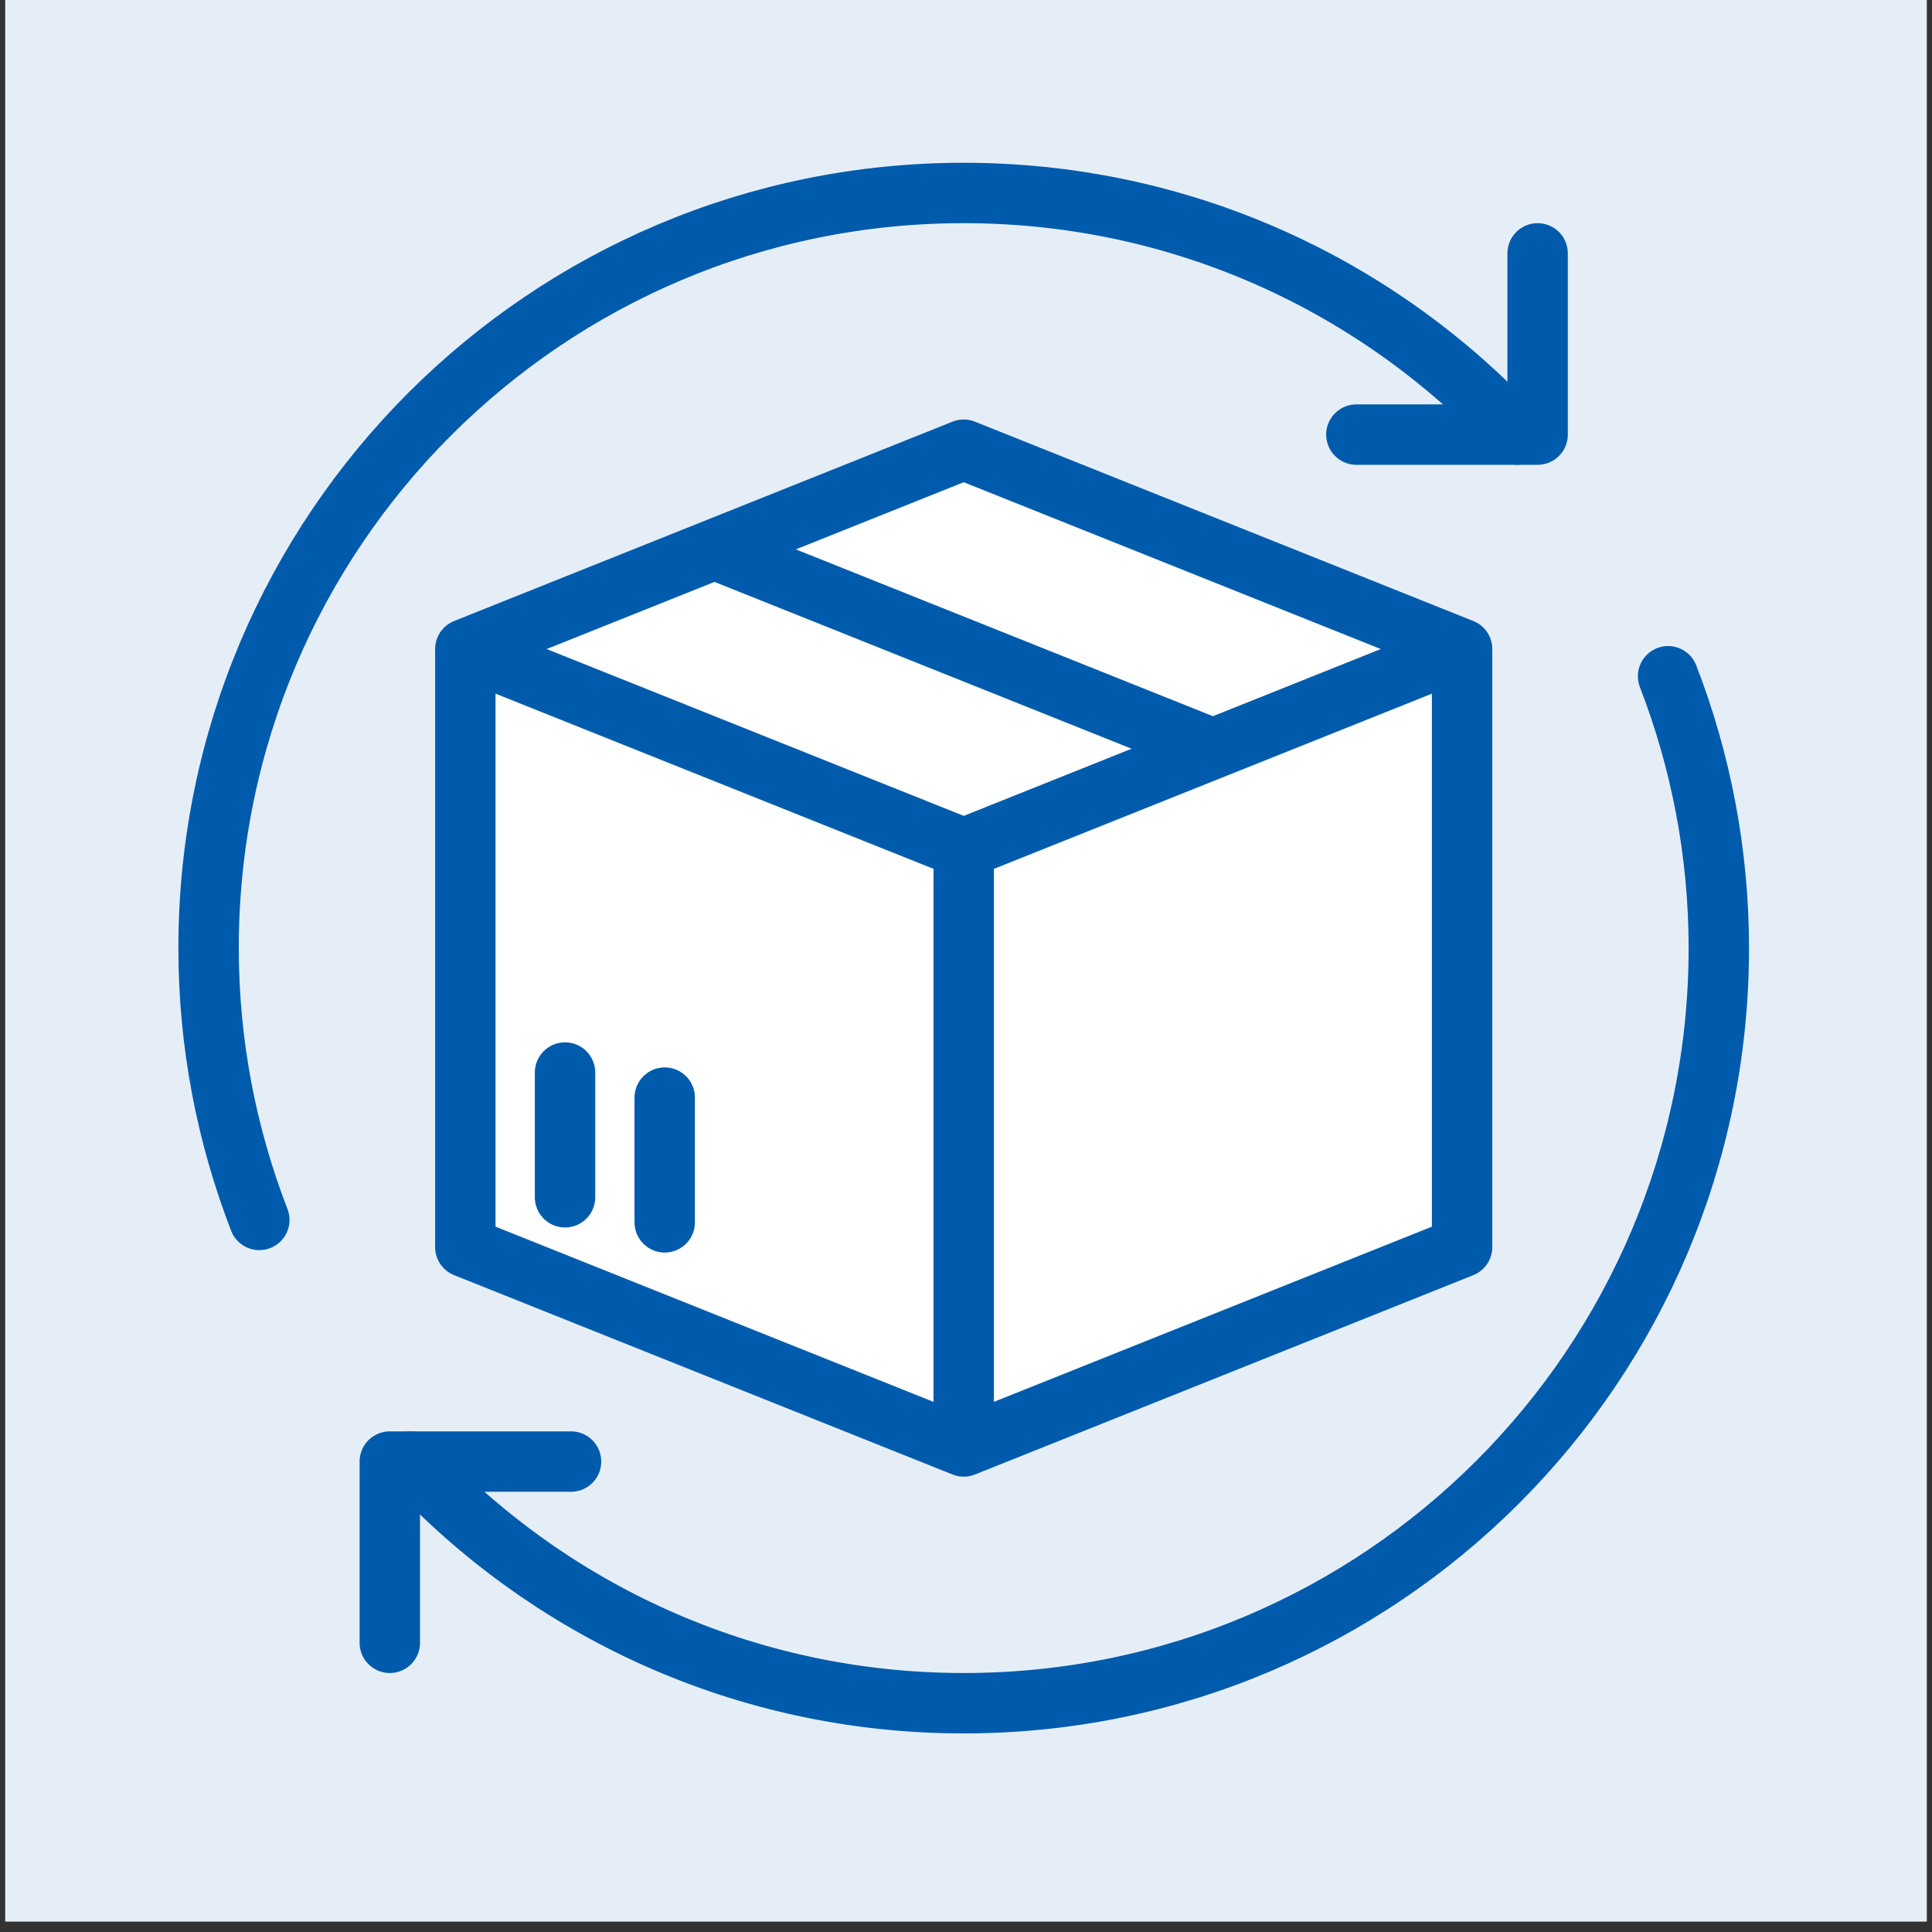
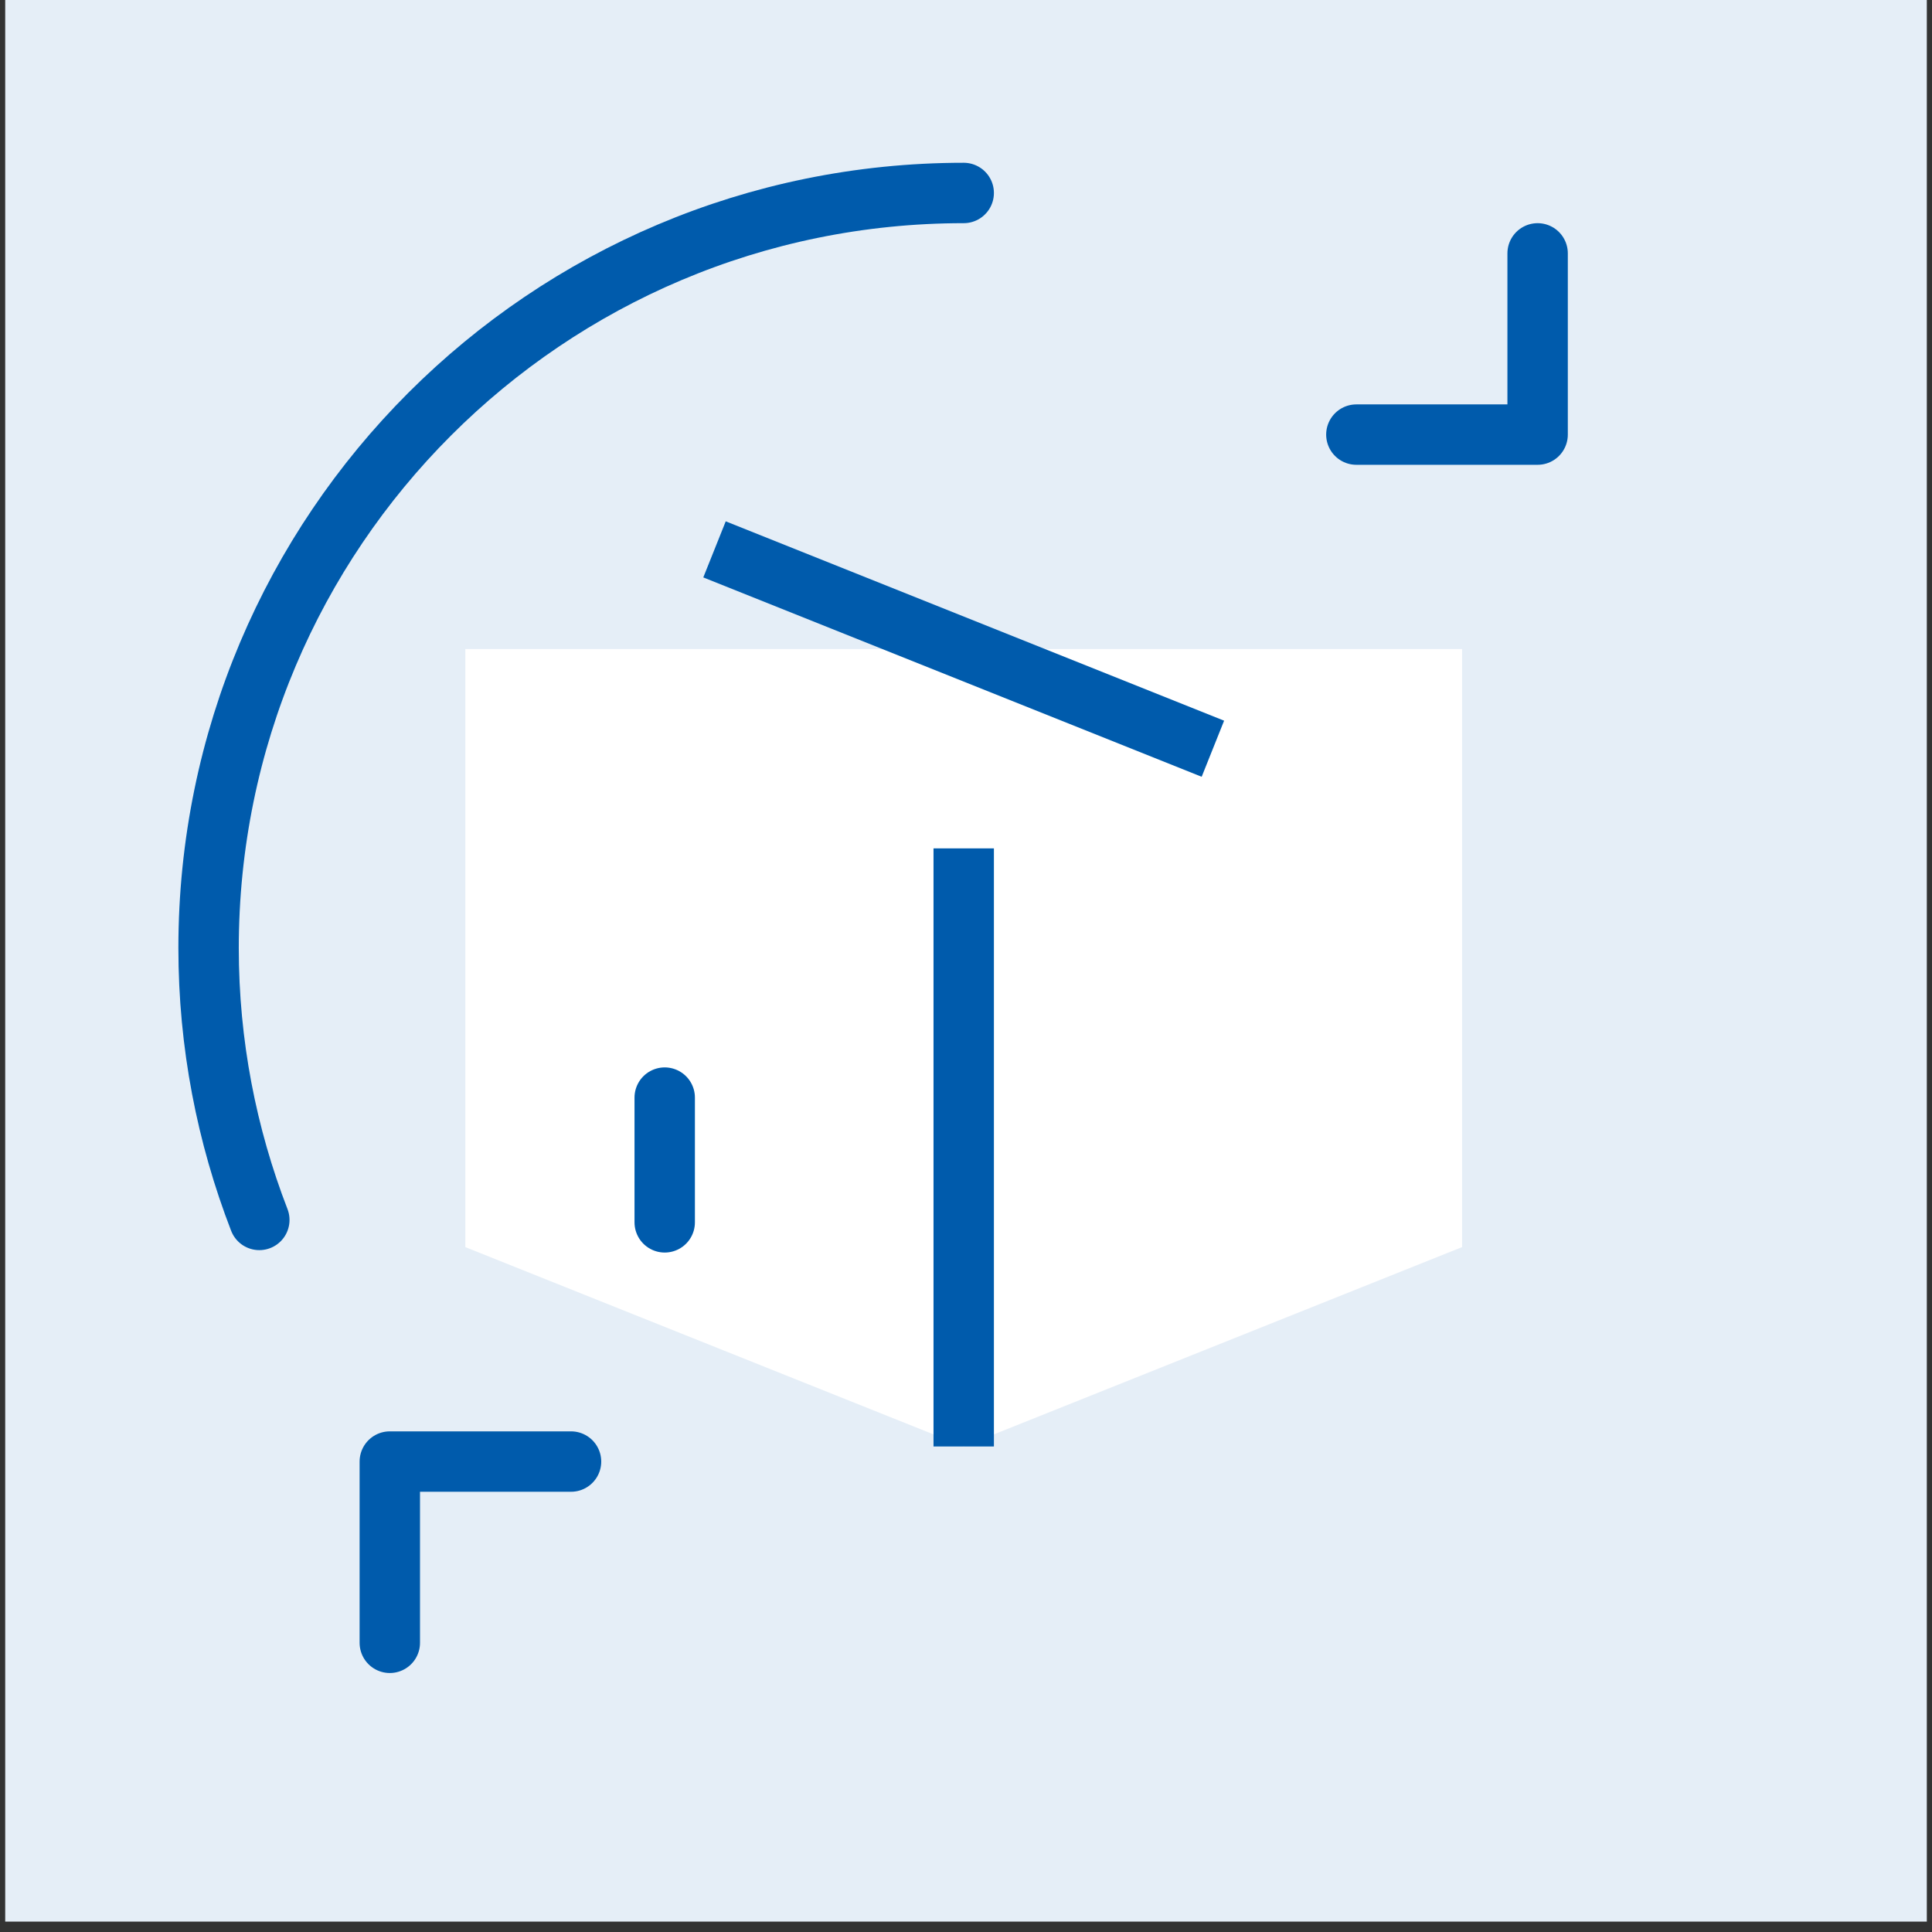
<svg xmlns="http://www.w3.org/2000/svg" width="76" height="76" viewBox="0 0 76 76" fill="none">
  <rect x="0" y="0" width="76" height="76" fill="#333333" stroke="none" />
  <path d="M75.796 75.591H0.205V-7.62939e-05H75.796V75.591Z" fill="#E5EEF7" />
-   <path d="M65.618 26.602C66.901 29.917 67.614 33.529 67.614 37.295C67.614 53.704 54.318 67 37.909 67C29.307 67 21.56 63.341 16.142 57.495" stroke="#005BAC" stroke-width="2.376" stroke-linecap="round" stroke-linejoin="round" />
-   <path d="M10.201 47.989C8.918 44.674 8.205 41.062 8.205 37.295C8.205 20.886 21.501 7.591 37.91 7.591C46.512 7.591 54.259 11.25 59.677 17.096" stroke="#005BAC" stroke-width="2.376" stroke-linecap="round" stroke-linejoin="round" />
+   <path d="M10.201 47.989C8.918 44.674 8.205 41.062 8.205 37.295C8.205 20.886 21.501 7.591 37.91 7.591" stroke="#005BAC" stroke-width="2.376" stroke-linecap="round" stroke-linejoin="round" />
  <path d="M53.356 17.096H60.486V9.967" stroke="#005BAC" stroke-width="2.376" stroke-linecap="round" stroke-linejoin="round" />
  <path d="M22.463 57.494H15.334V64.624" stroke="#005BAC" stroke-width="2.376" stroke-linecap="round" stroke-linejoin="round" />
  <path d="M57.515 25.532V49.058L37.91 56.9L18.305 49.058V25.532" fill="white" />
-   <path d="M57.515 25.532V49.058L37.91 56.9L18.305 49.058V25.532" stroke="#005BAC" stroke-width="2.376" stroke-linejoin="round" />
-   <path d="M18.305 25.532L37.91 33.374L57.515 25.532L37.91 17.69L18.305 25.532Z" fill="white" stroke="#005BAC" stroke-width="2.376" stroke-linejoin="round" />
  <path d="M37.91 33.374V56.9" stroke="#005BAC" stroke-width="2.376" stroke-linejoin="round" />
-   <path d="M22.227 47.098V42.191" stroke="#005BAC" stroke-width="2.376" stroke-linecap="round" stroke-linejoin="round" />
  <path d="M26.148 48.084V43.177" stroke="#005BAC" stroke-width="2.376" stroke-linecap="round" stroke-linejoin="round" />
  <path d="M28.107 21.611L47.712 29.453" stroke="#005BAC" stroke-width="2.376" stroke-linejoin="round" />
</svg>